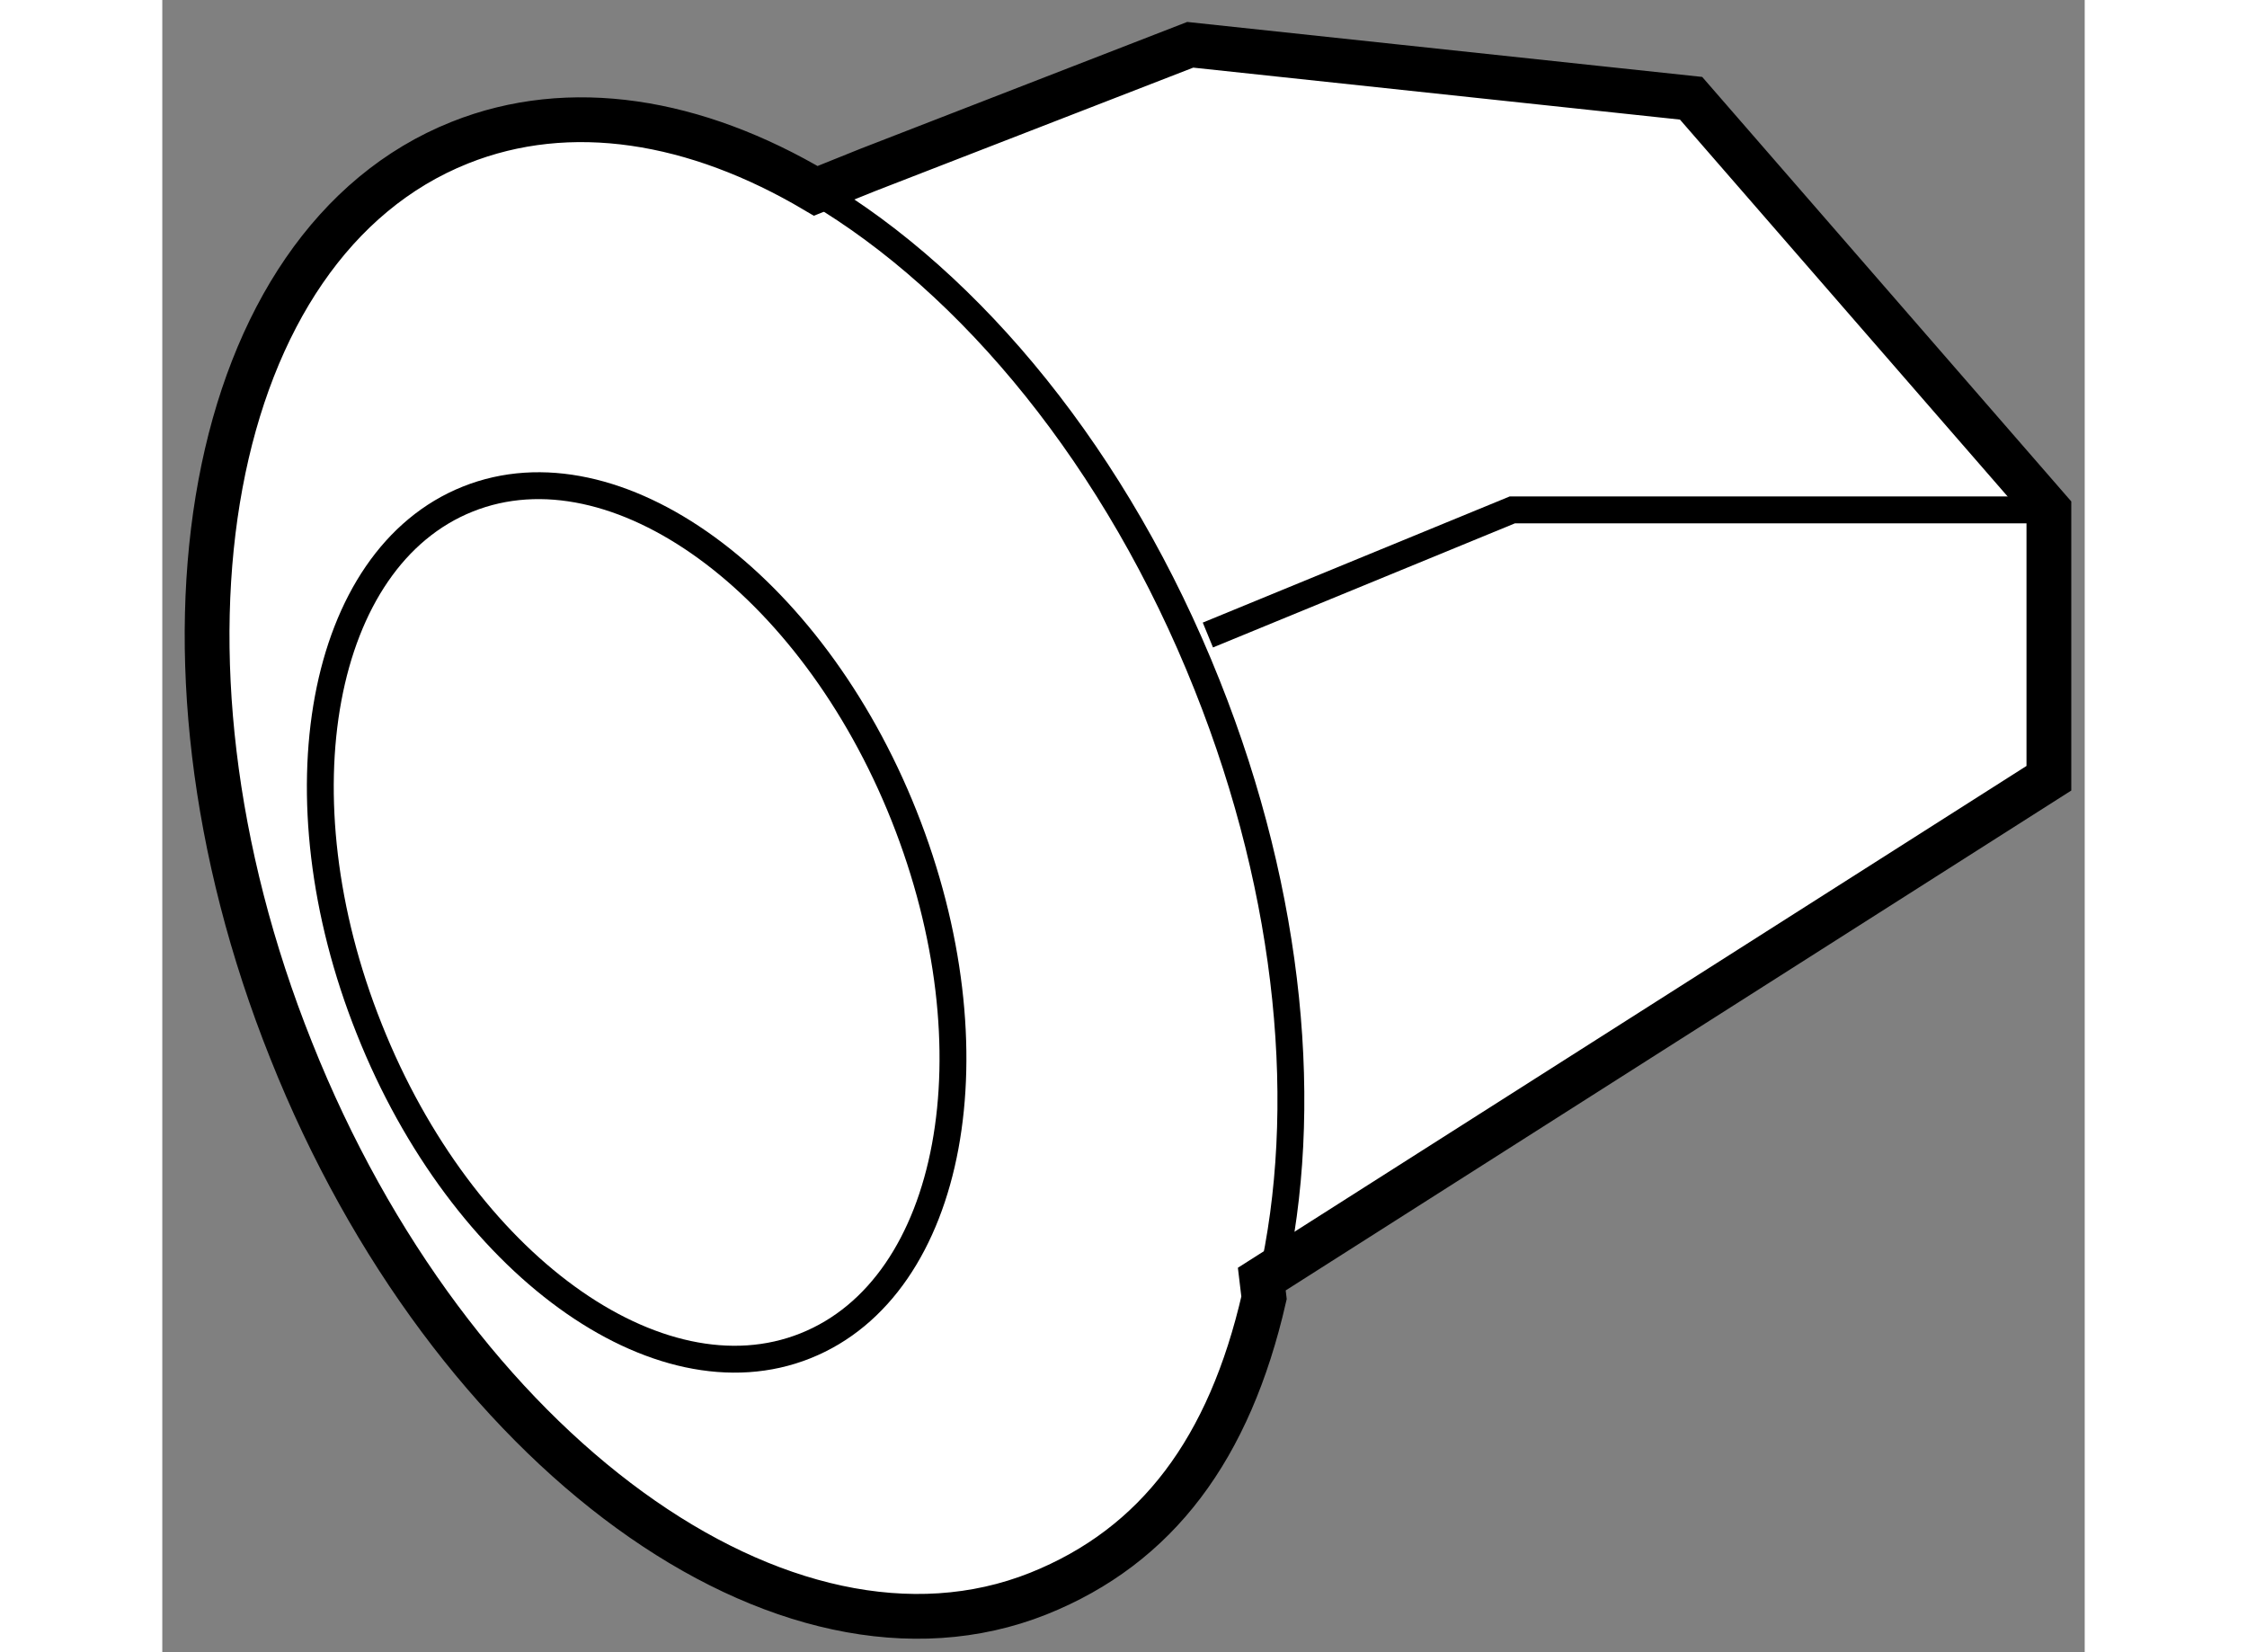
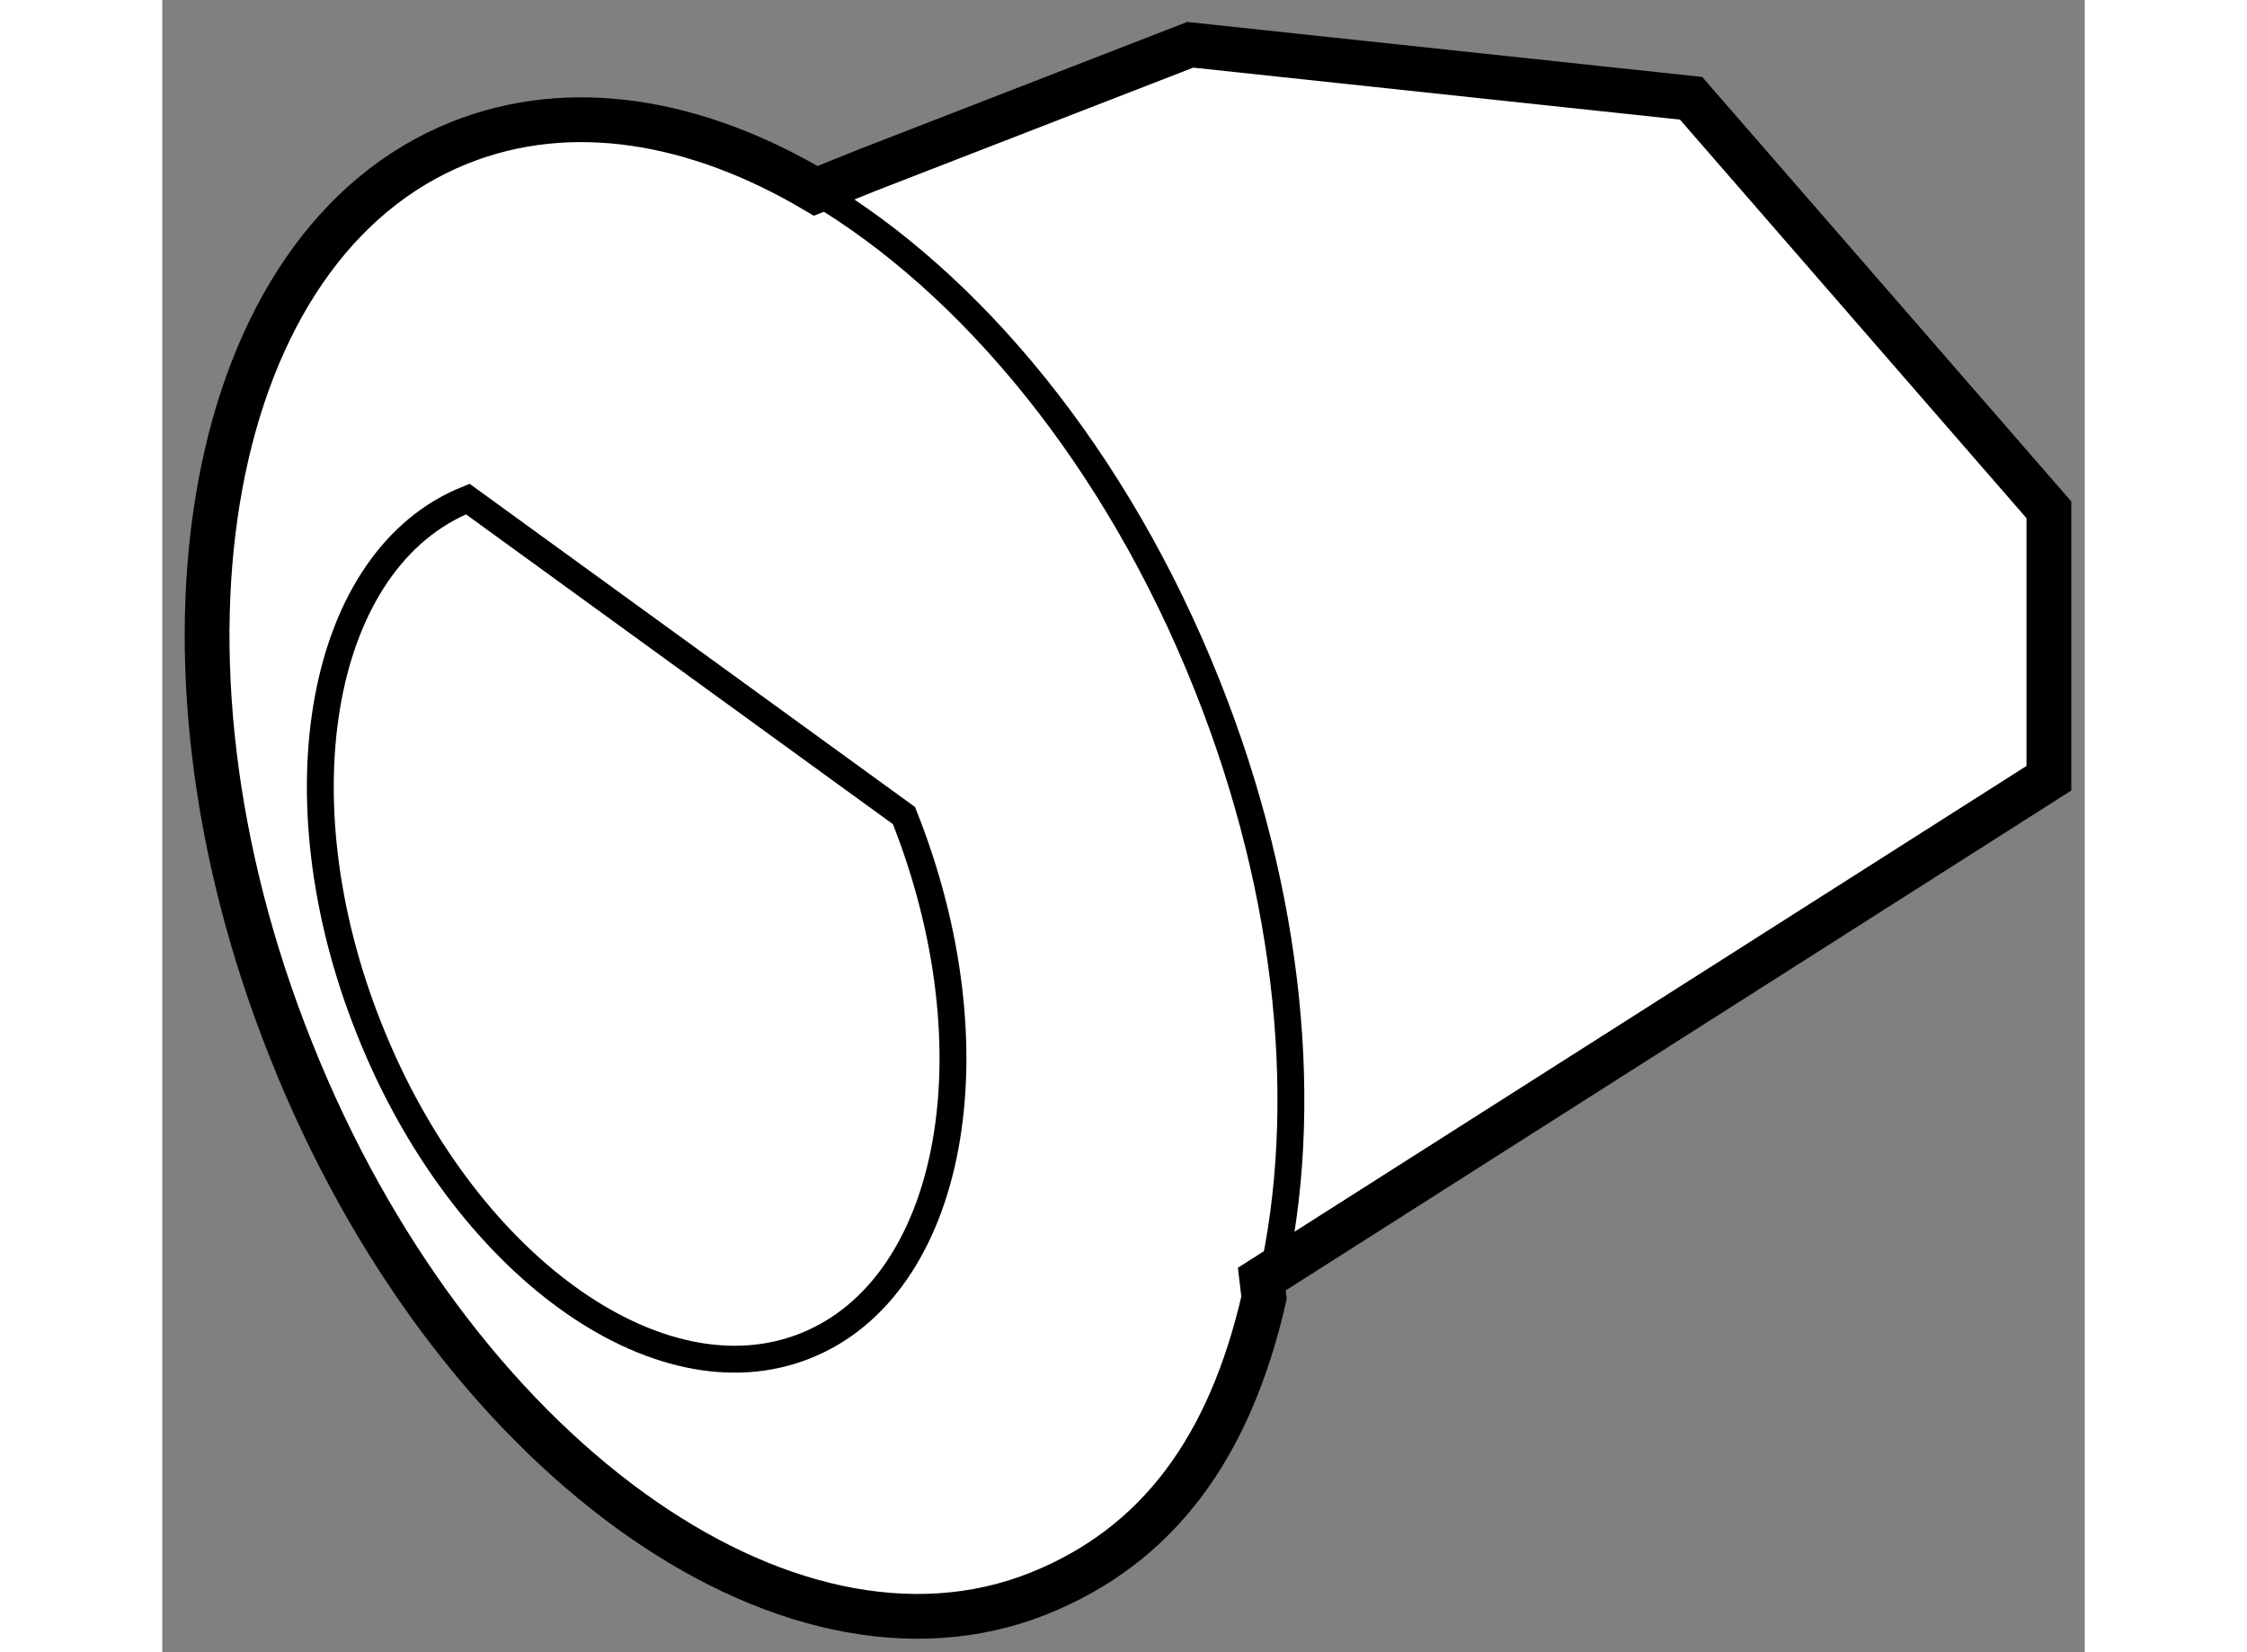
<svg xmlns="http://www.w3.org/2000/svg" version="1.1" x="0px" y="0px" width="244.8px" height="180px" viewBox="95.158 61.195 21.464 18.447" enable-background="new 0 0 244.8 180" xml:space="preserve">
  <rect x="95.158" y="61.195" width="21.464" height="18.447" fill="#808080" stroke="none" />
  <g>
    <path fill="#FFFFFF" stroke="#000000" stroke-width="0.5" d="M103.038,63.091l3.597-1.396l5.592,0.597l3.995,4.595v2.997    l-8.788,5.592l0.025,0.209c-0.385,1.681-1.191,2.771-2.521,3.303c-2.822,1.123-6.56-1.588-8.341-6.065    c-1.79-4.472-0.943-9.008,1.882-10.135c1.231-0.492,2.635-0.256,3.975,0.538L103.038,63.091z" />
    <path fill="none" stroke="#000000" stroke-width="0.3" d="M102.453,63.327c1.737,1.028,3.366,2.992,4.371,5.518    c0.944,2.366,1.152,4.753,0.72,6.643" />
-     <path fill="none" stroke="#000000" stroke-width="0.3" d="M103.439,70.301c1.042,2.617,0.552,5.261-1.1,5.92    c-1.65,0.66-3.833-0.926-4.87-3.537c-1.042-2.607-0.55-5.258,1.1-5.917C100.218,66.107,102.401,67.696,103.439,70.301z" />
-     <polyline fill="none" stroke="#000000" stroke-width="0.3" points="106.832,68.285 110.231,66.888 116.222,66.888   " />
+     <path fill="none" stroke="#000000" stroke-width="0.3" d="M103.439,70.301c1.042,2.617,0.552,5.261-1.1,5.92    c-1.65,0.66-3.833-0.926-4.87-3.537c-1.042-2.607-0.55-5.258,1.1-5.917z" />
  </g>
</svg>